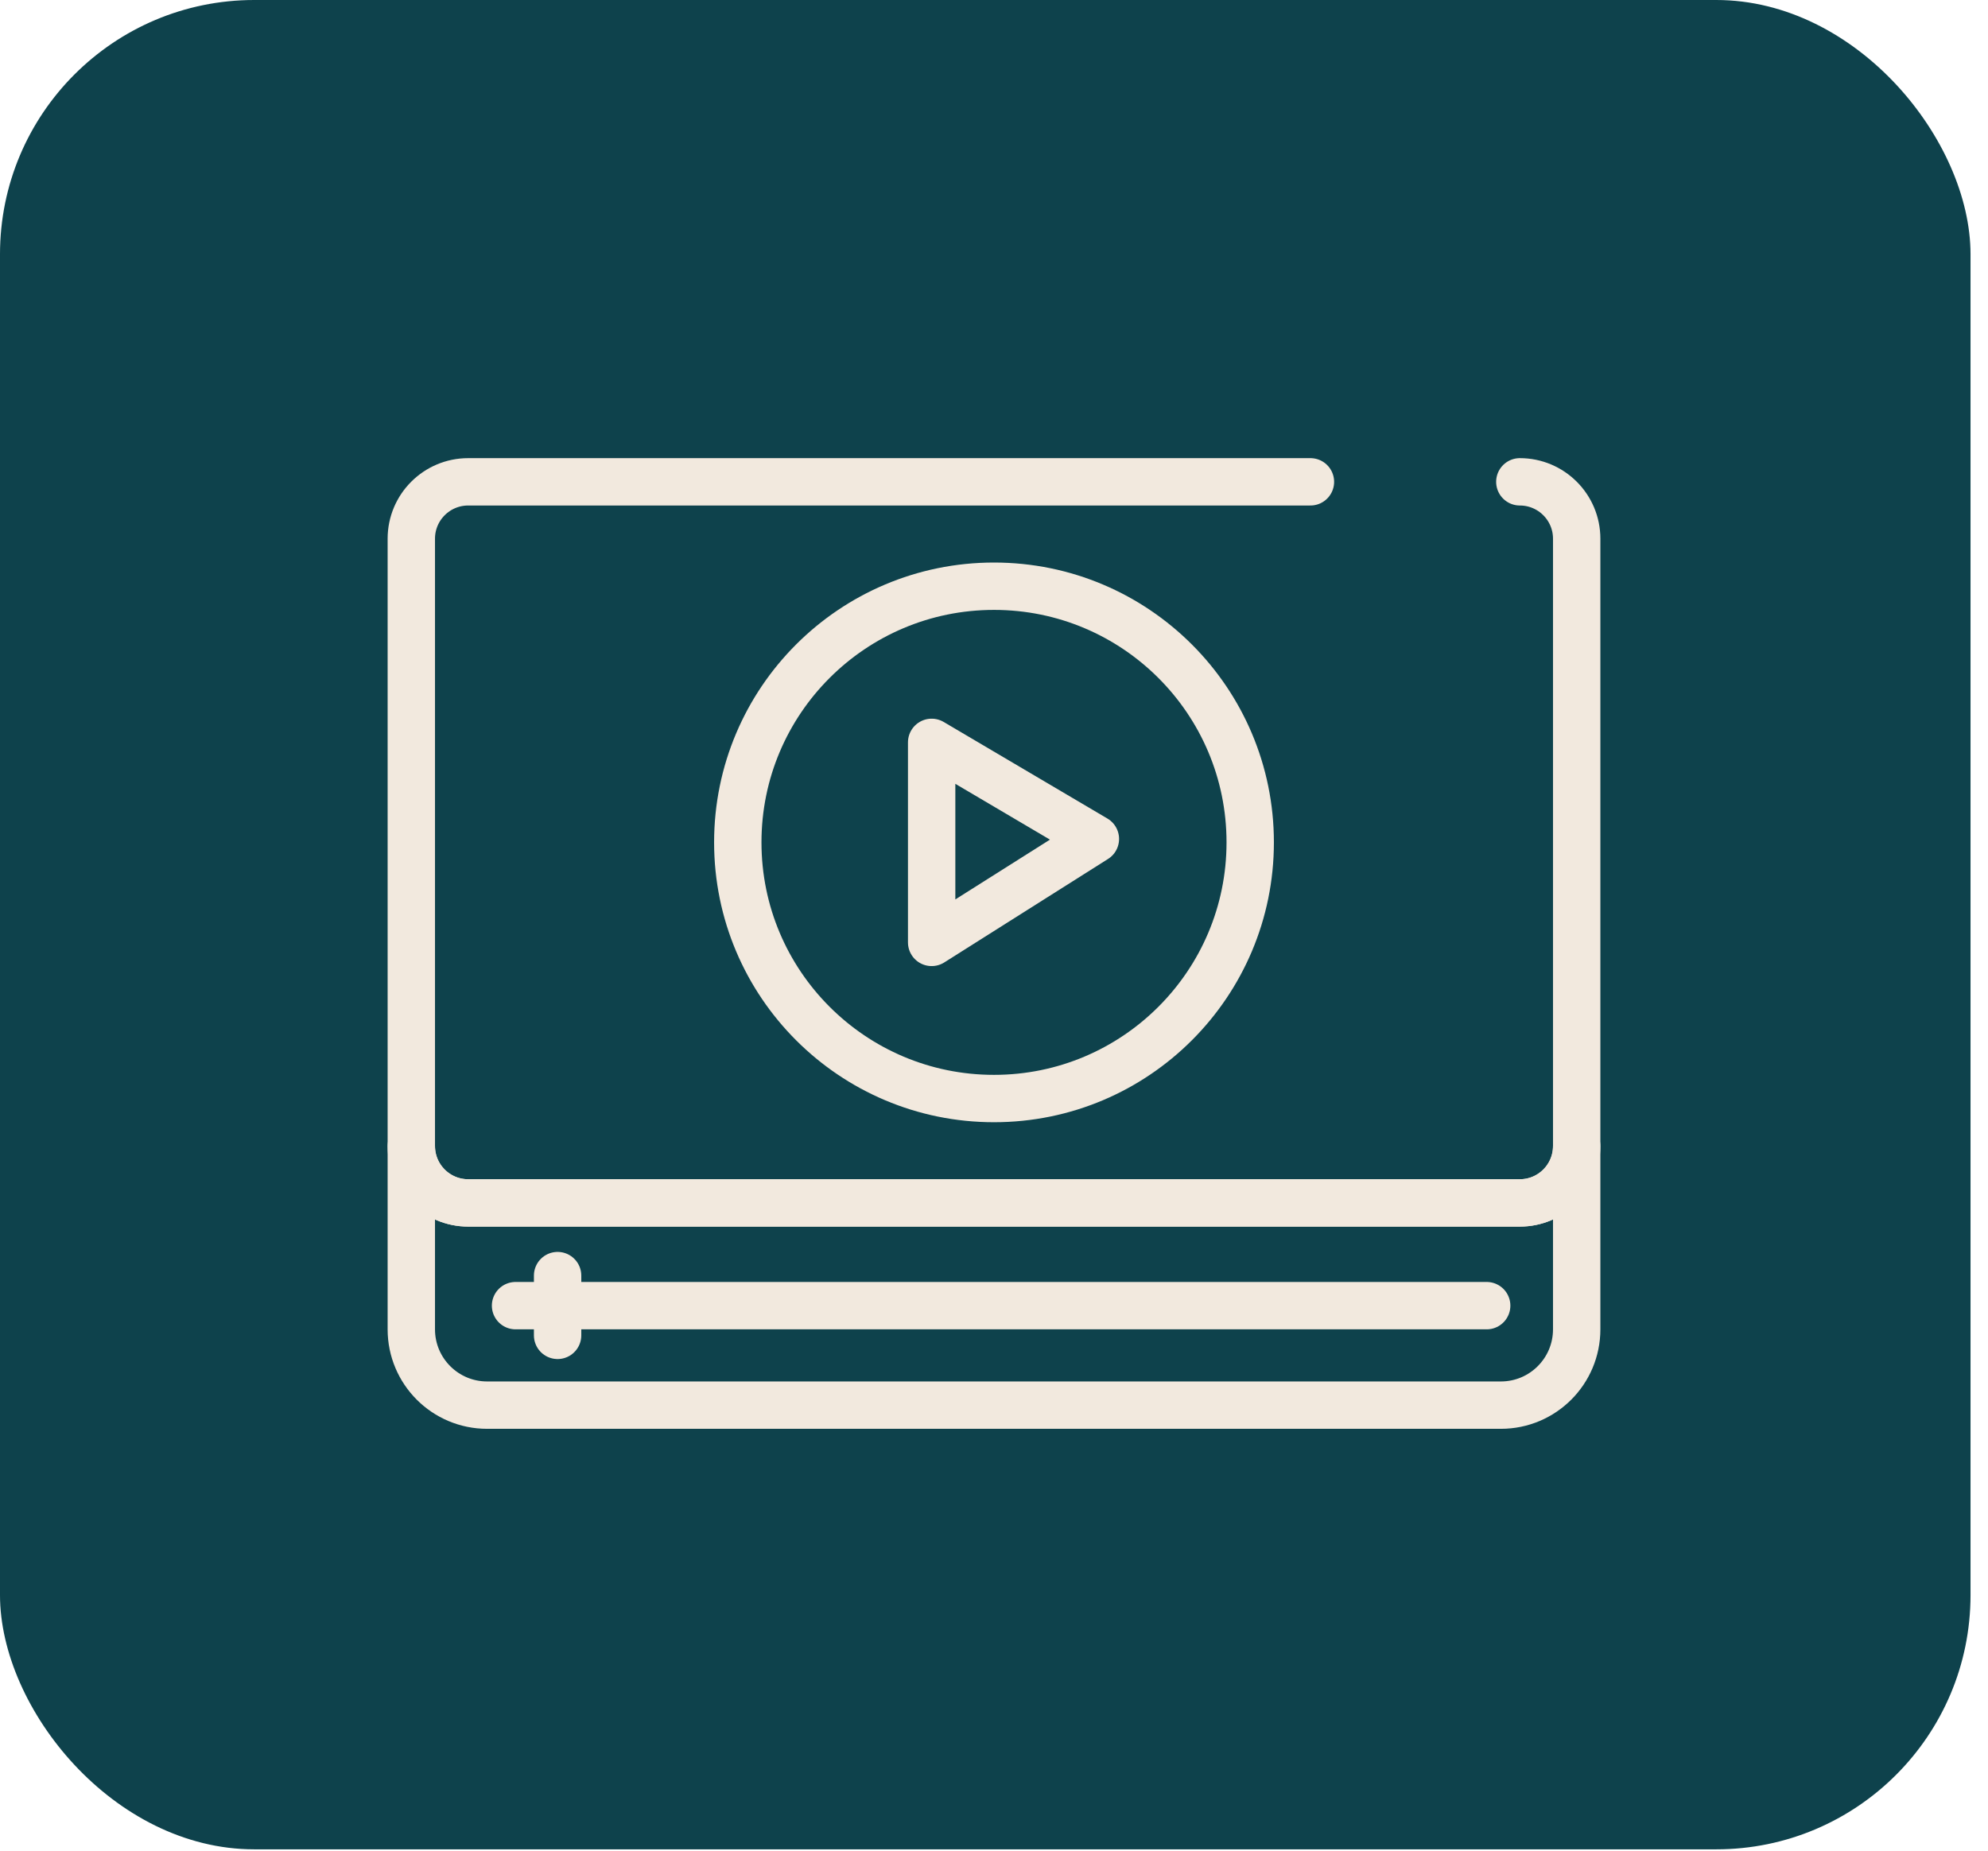
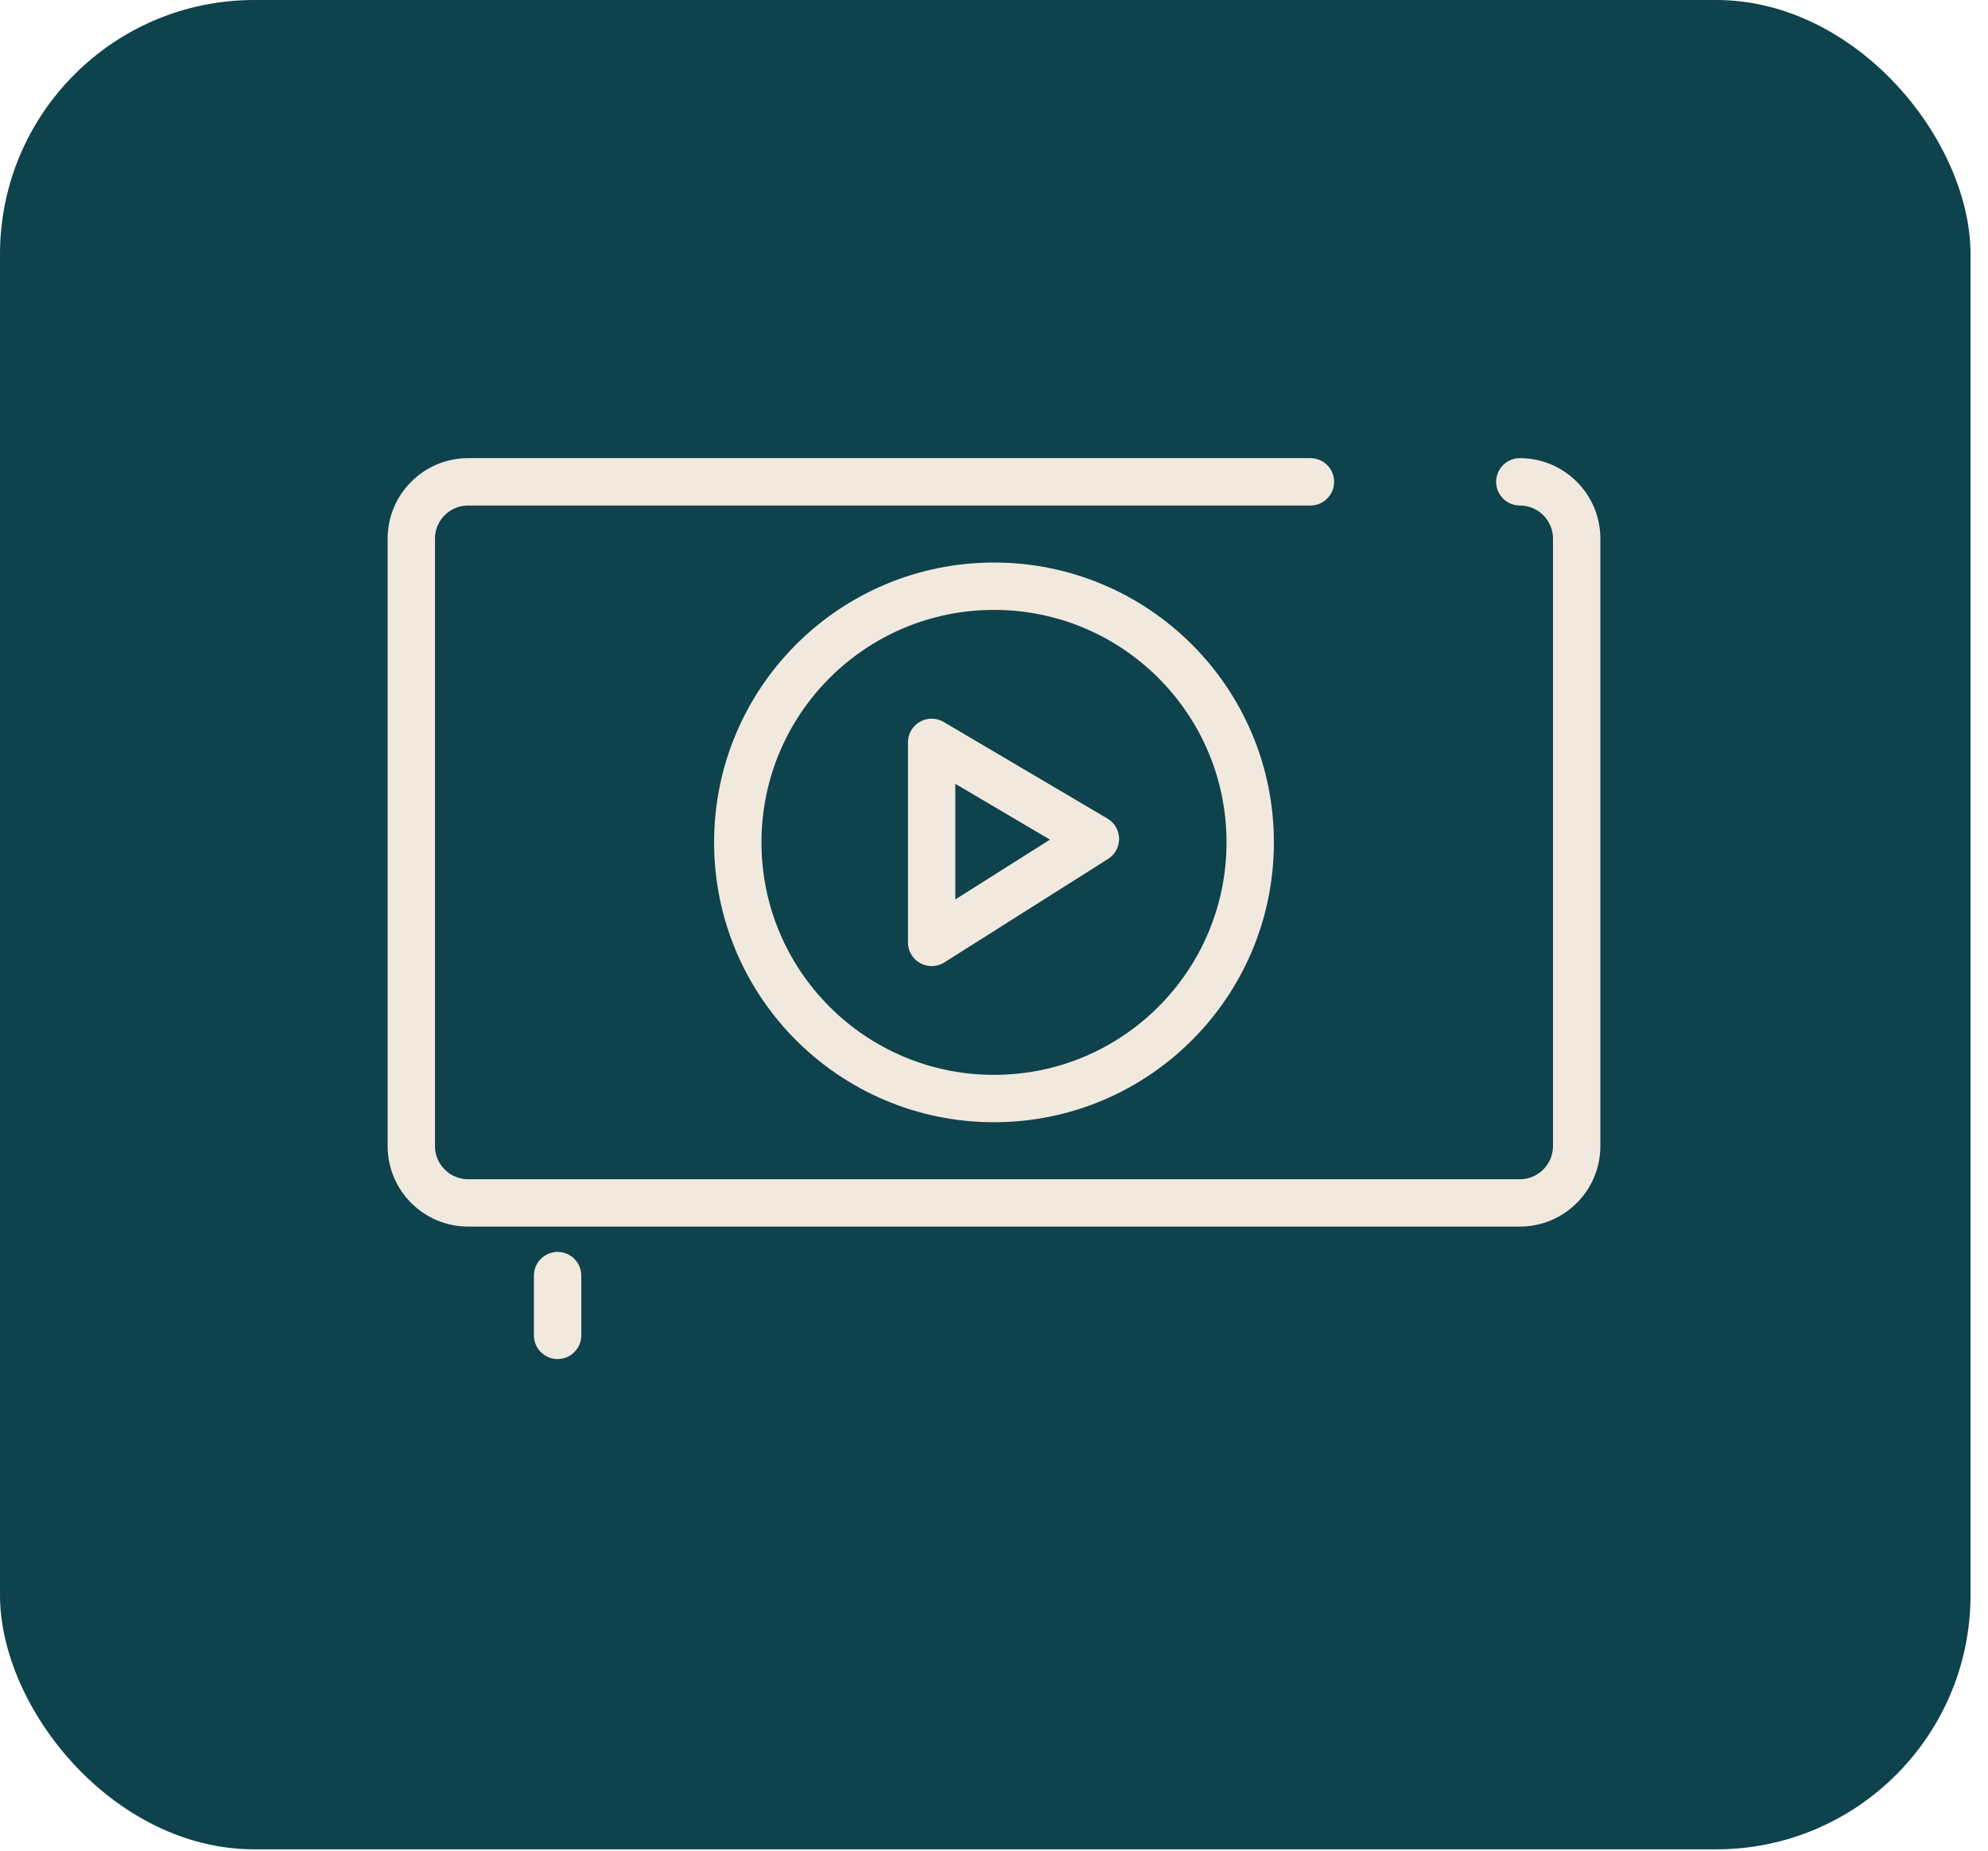
<svg xmlns="http://www.w3.org/2000/svg" width="58" height="54" viewBox="0 0 58 54" fill="none">
  <rect width="57.49" height="53.961" rx="7.418" fill="#0E424C" />
  <path d="M38.232 14.059H13.659C12.743 14.059 12 14.802 12 15.718V33.44C12 34.356 12.743 35.099 13.659 35.099H44.341C45.257 35.099 46 34.356 46 33.44V15.718C46 14.802 45.257 14.059 44.341 14.059" stroke="#F2E9DE" stroke-width="1.382" stroke-miterlimit="10" stroke-linecap="round" stroke-linejoin="round" />
-   <path d="M46 33.441V38.788C46 40.01 45.01 41 43.788 41H14.212C12.99 41 12 40.01 12 38.788V33.441C12 34.357 12.743 35.1 13.659 35.1H44.341C45.257 35.1 46 34.357 46 33.441Z" stroke="#F2E9DE" stroke-width="1.382" stroke-miterlimit="10" stroke-linecap="round" stroke-linejoin="round" />
-   <path d="M15.041 38.097H43.374" stroke="#F2E9DE" stroke-width="1.382" stroke-miterlimit="10" stroke-linecap="round" stroke-linejoin="round" />
  <path d="M16.268 37.22V38.964" stroke="#F2E9DE" stroke-width="1.382" stroke-miterlimit="10" stroke-linecap="round" stroke-linejoin="round" />
  <path d="M36.475 24.579C36.475 28.707 33.128 32.054 29 32.054C24.872 32.054 21.525 28.707 21.525 24.579C21.525 20.451 24.872 17.105 29 17.105C33.128 17.105 36.475 20.451 36.475 24.579Z" stroke="#F2E9DE" stroke-width="1.382" stroke-miterlimit="10" stroke-linecap="round" stroke-linejoin="round" />
  <path d="M27.181 21.661V27.498L31.958 24.479L27.181 21.661Z" stroke="#F2E9DE" stroke-width="1.382" stroke-miterlimit="10" stroke-linecap="round" stroke-linejoin="round" />
</svg>